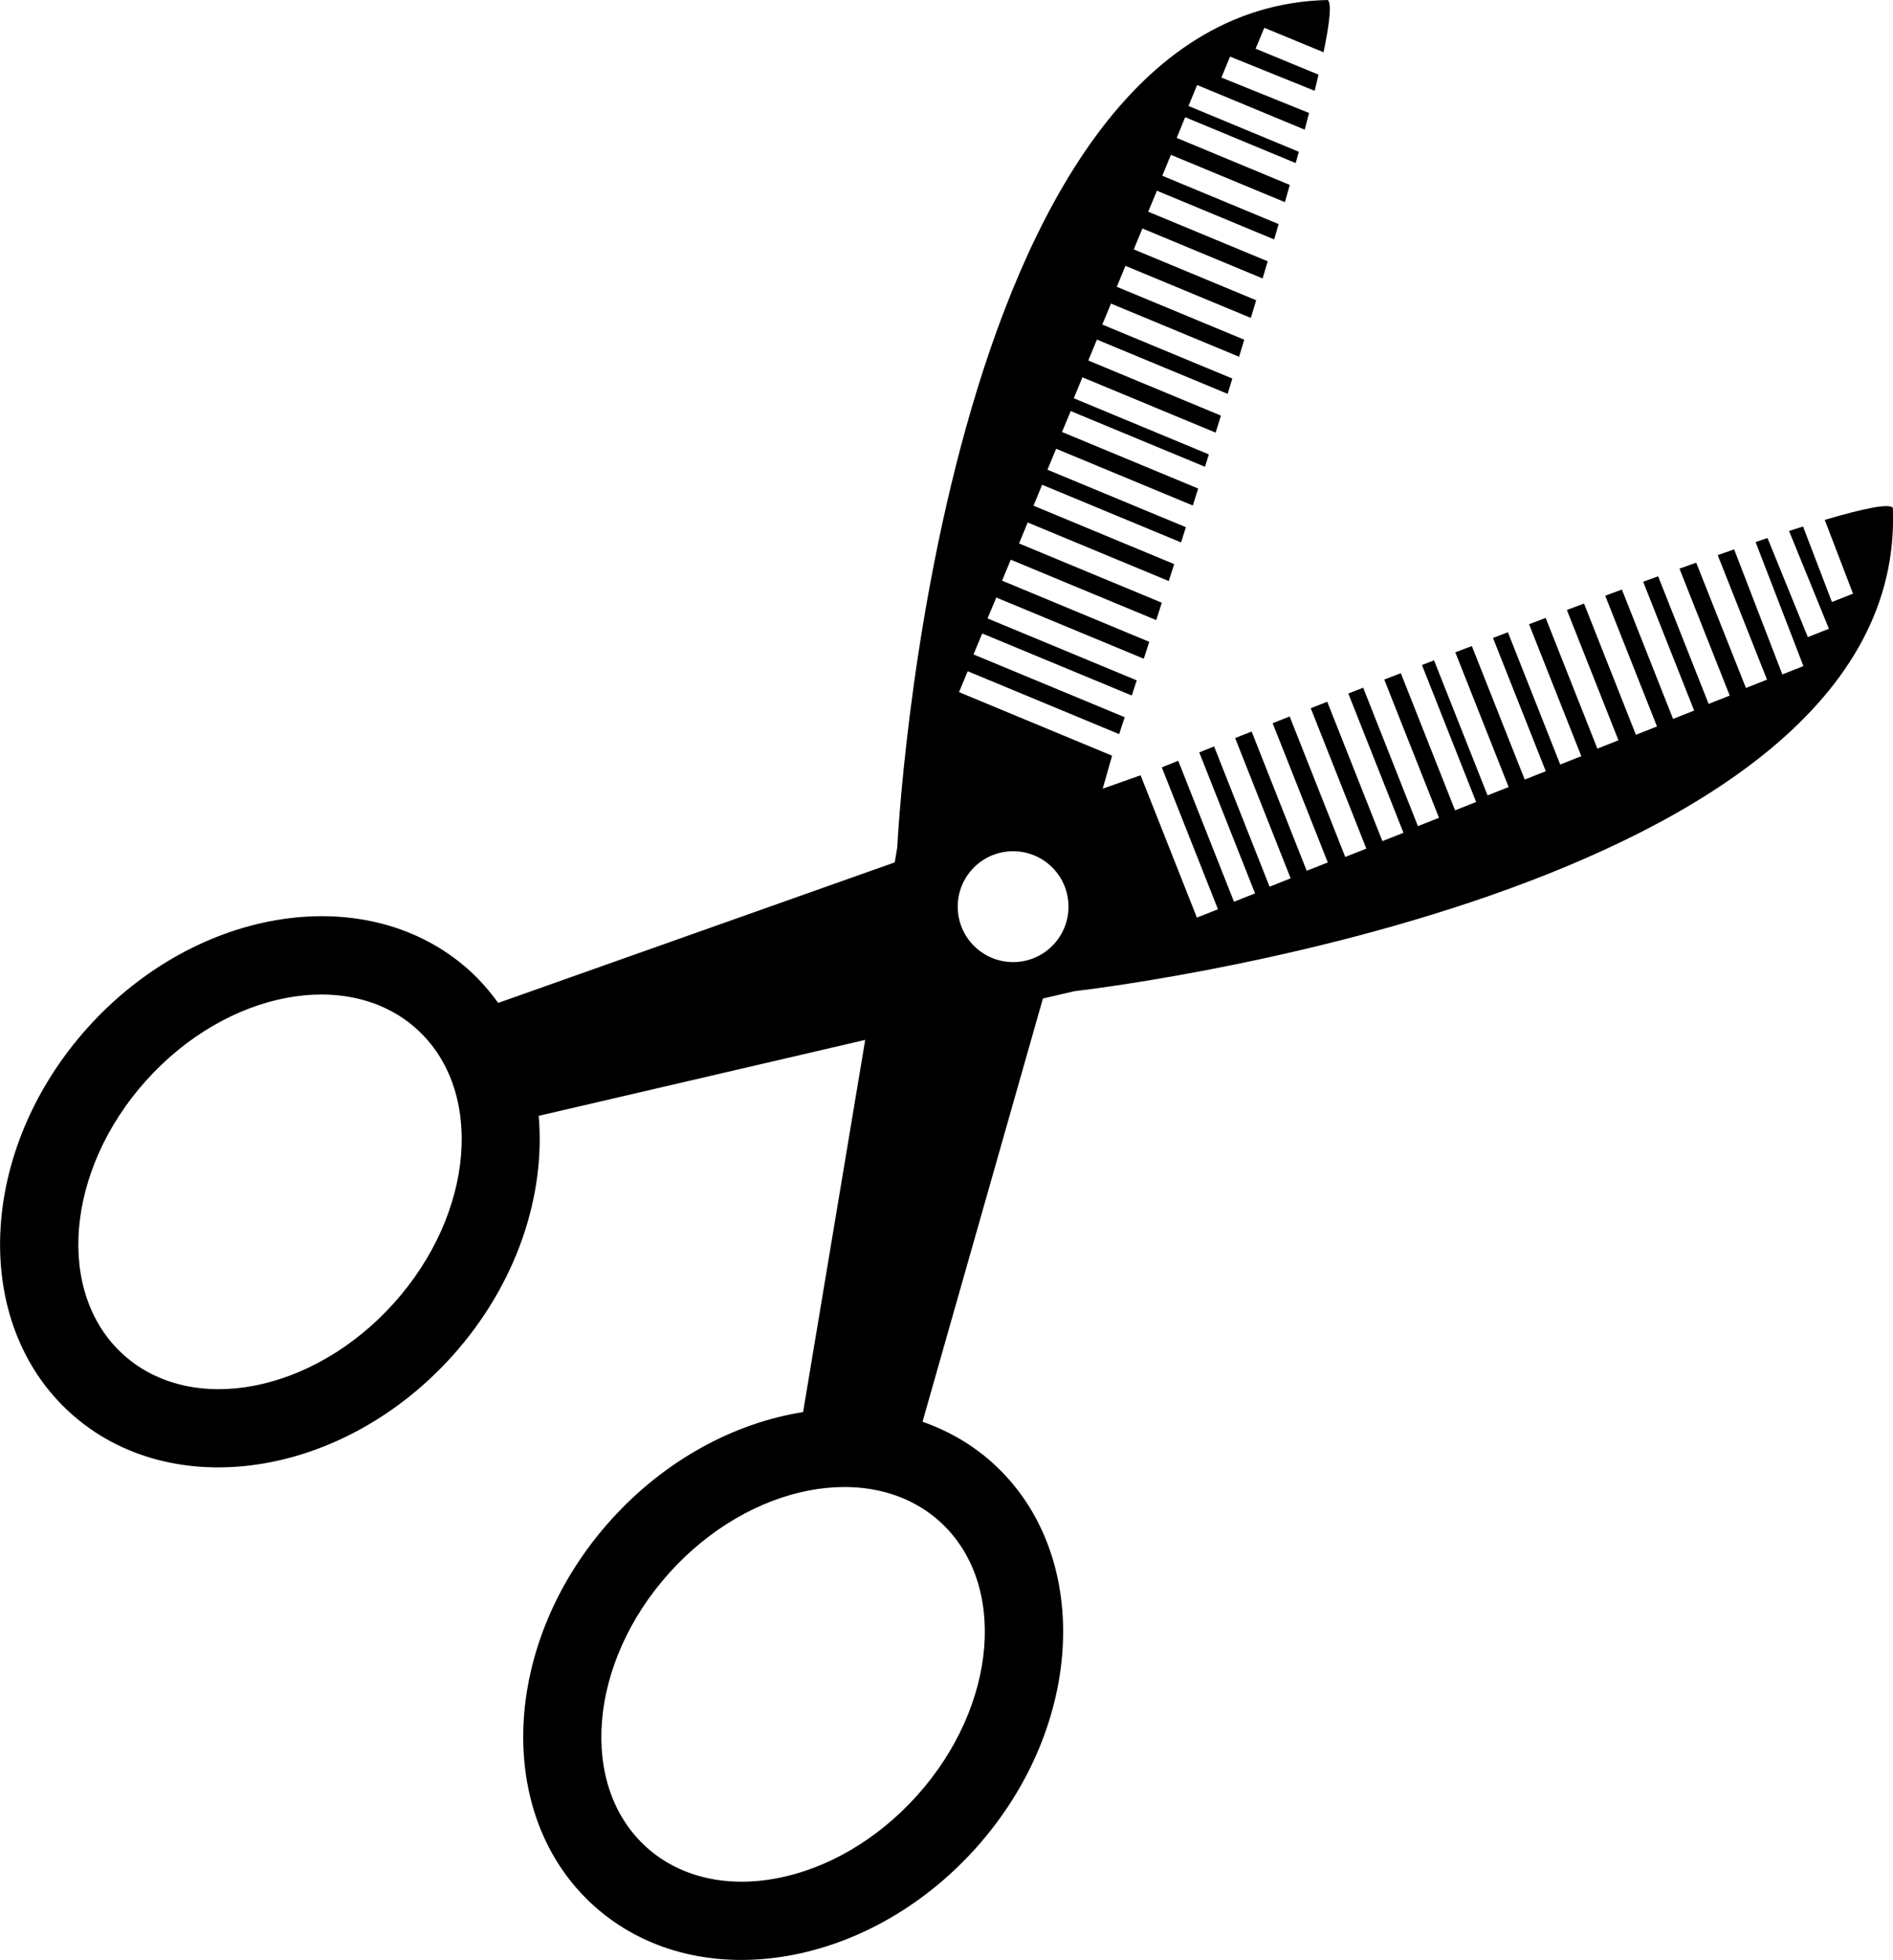
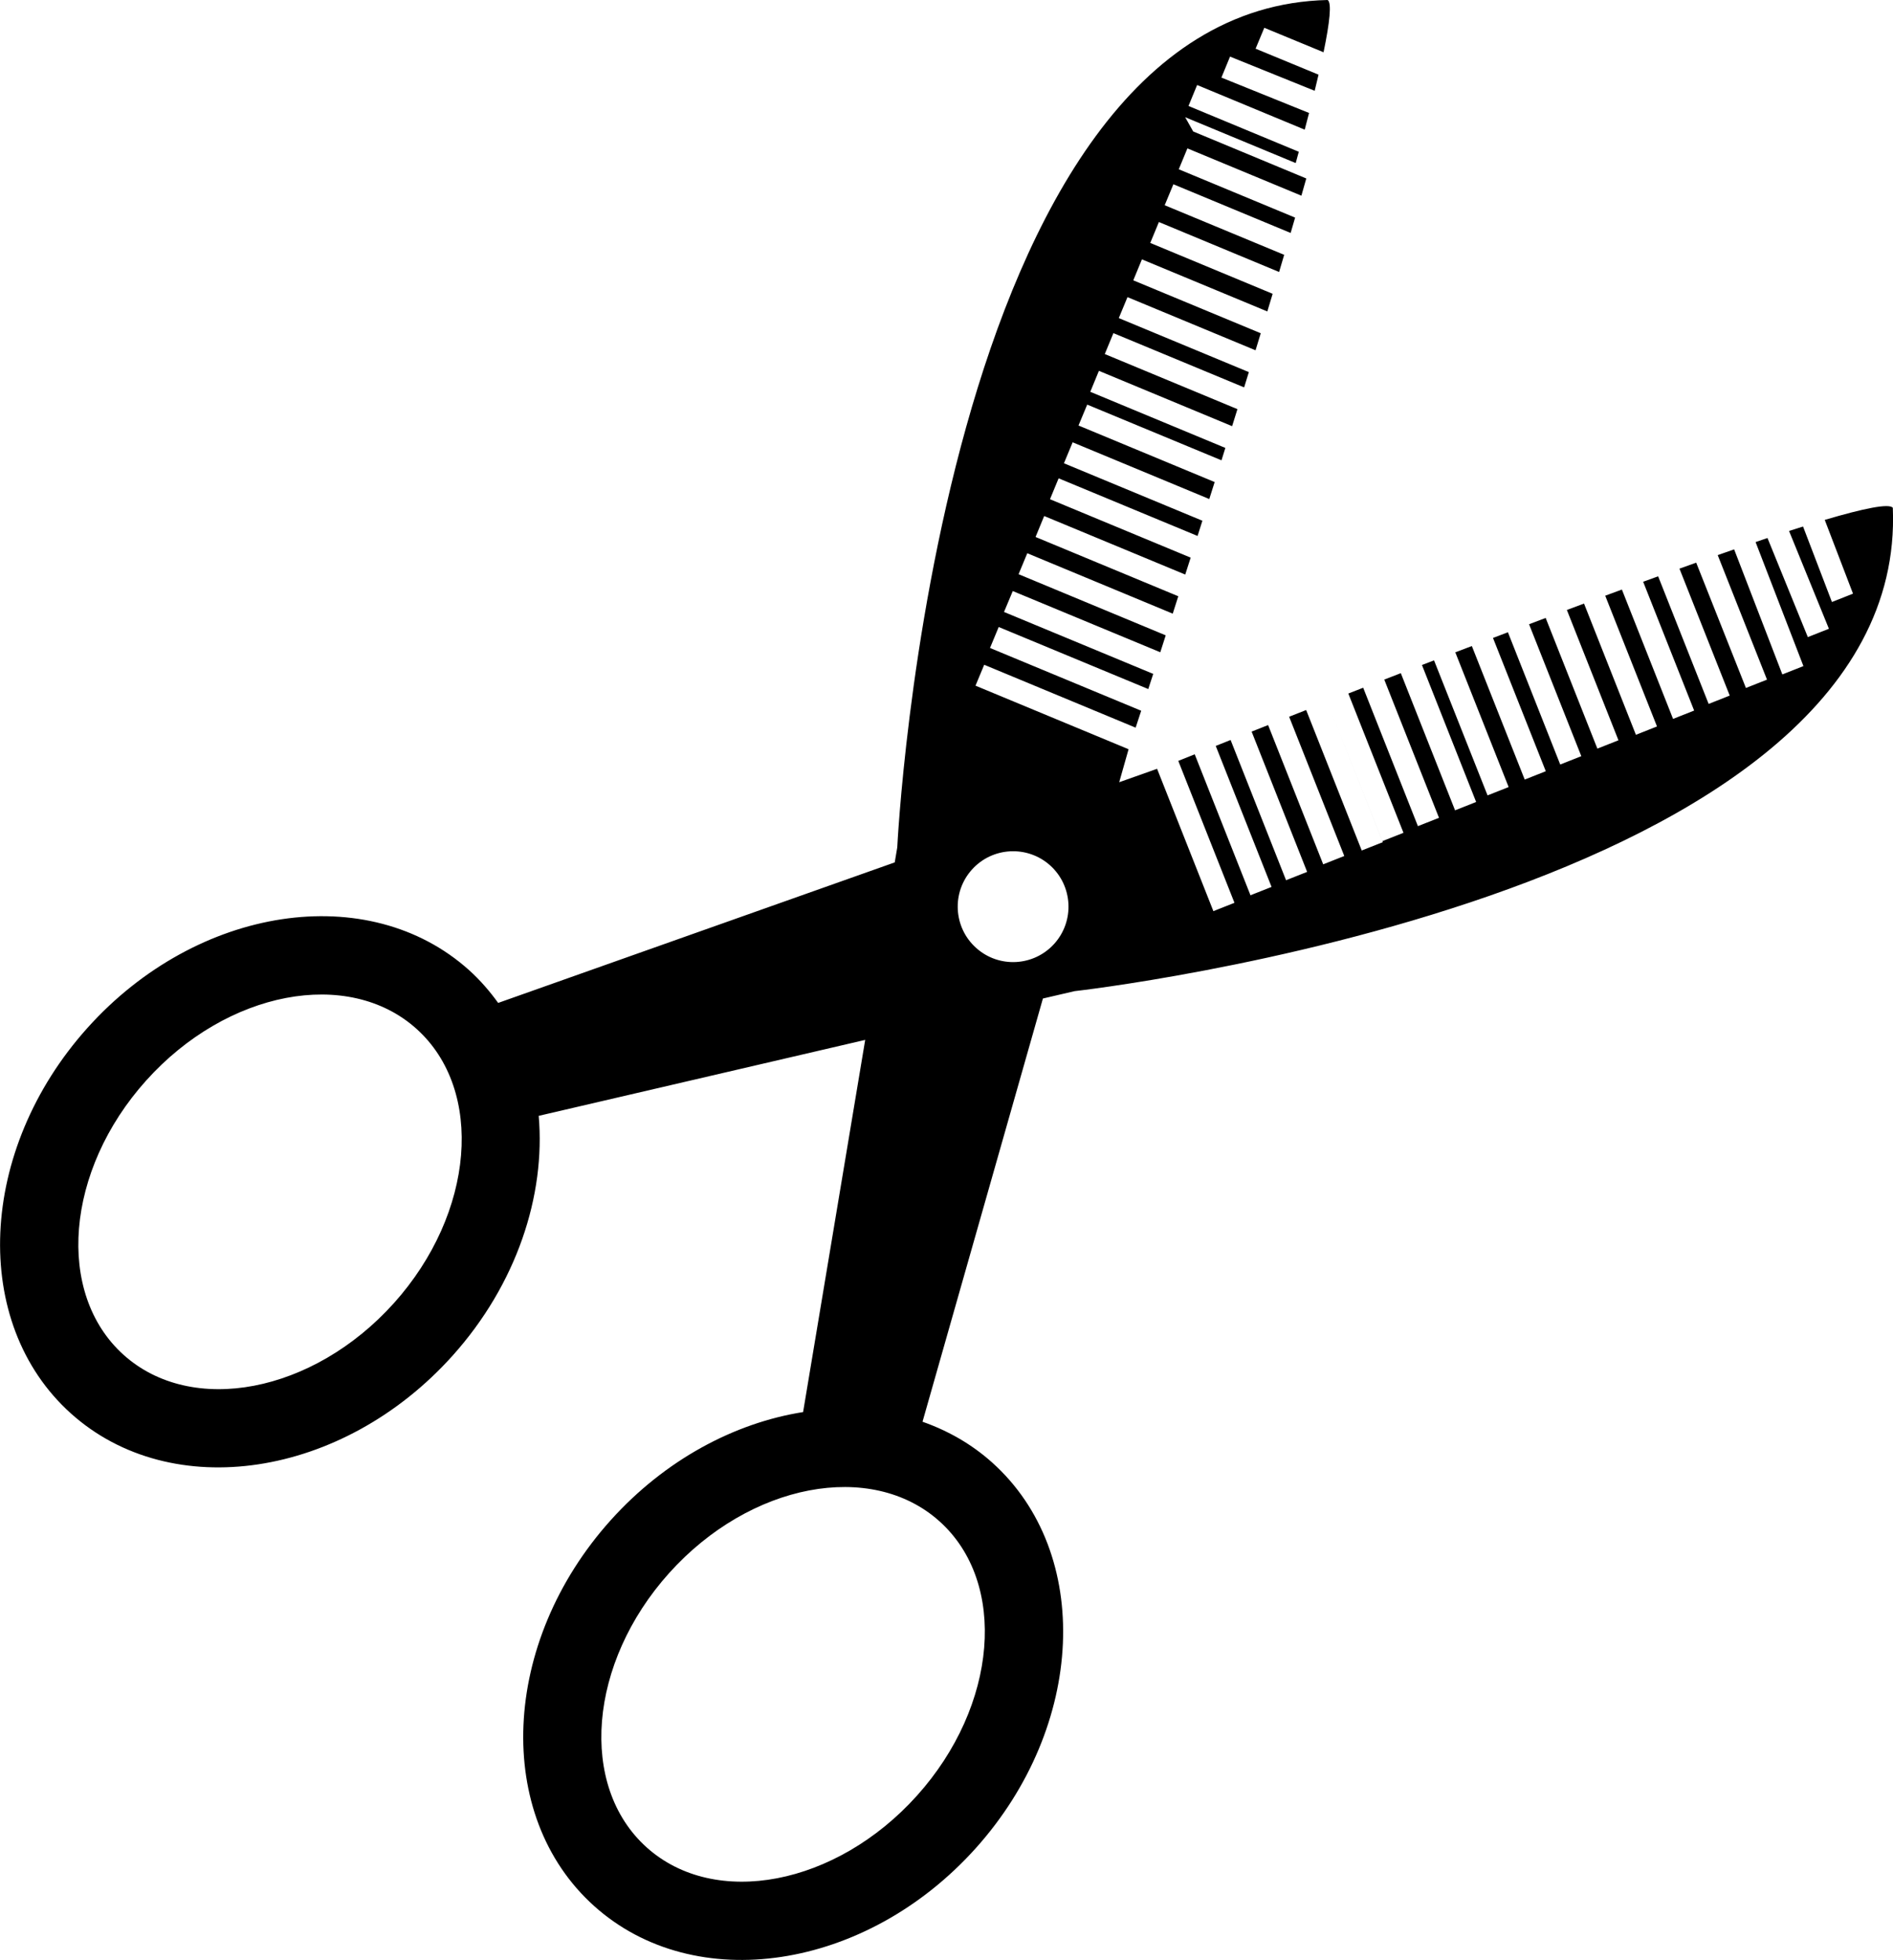
<svg xmlns="http://www.w3.org/2000/svg" version="1.1" id="Layer_1" x="0px" y="0px" width="31.338px" height="32.44px" viewBox="0 0 31.338 32.44" style="enable-background:new 0 0 31.338 32.44;" xml:space="preserve">
-   <path d="M30.208,8.605l0.468,1.221l-0.349,0.138l-0.478-1.249c-0.076,0.024-0.152,0.048-0.232,0.073l0.66,1.619l-0.349,0.138  l-0.668-1.64c-0.063,0.021-0.131,0.045-0.197,0.067l0.792,2.053l-0.349,0.138l-0.798-2.07c-0.089,0.031-0.18,0.062-0.272,0.095  l0.816,2.061l-0.349,0.138L28.08,9.313c-0.092,0.033-0.183,0.065-0.277,0.099l0.832,2.101l-0.349,0.138L27.45,9.539  c-0.083,0.03-0.165,0.06-0.248,0.09l0.844,2.132l-0.349,0.138L26.85,9.758c-0.091,0.033-0.184,0.067-0.276,0.102l0.857,2.164  l-0.349,0.138l-0.859-2.172c-0.094,0.035-0.189,0.071-0.284,0.106l0.854,2.157l-0.349,0.138l-0.856-2.163  c-0.091,0.034-0.183,0.069-0.275,0.104l0.865,2.184l-0.349,0.138l-0.866-2.189c-0.083,0.031-0.165,0.063-0.247,0.094l0.874,2.206  l-0.349,0.138l-0.875-2.21c-0.091,0.035-0.183,0.07-0.274,0.104l0.883,2.23l-0.349,0.138L23.74,10.93  c-0.067,0.026-0.134,0.051-0.2,0.077l0.897,2.267l-0.349,0.138l-0.898-2.27c-0.092,0.035-0.184,0.071-0.274,0.106l0.906,2.288  l-0.349,0.138l-0.906-2.291c-0.083,0.032-0.166,0.064-0.246,0.096l0.913,2.305l-0.349,0.138l-0.913-2.307  c-0.093,0.036-0.184,0.072-0.273,0.107l0.92,2.324l-0.349,0.138l-0.92-2.325c-0.097,0.038-0.189,0.075-0.282,0.111l0.913,2.305  l-0.349,0.138l-0.912-2.305c-0.094,0.038-0.186,0.073-0.273,0.108l0.919,2.322l-0.349,0.138l-0.918-2.321  c-0.085,0.034-0.169,0.067-0.246,0.098l0.924,2.334l-0.349,0.138l-0.923-2.333c-0.11,0.044-0.207,0.083-0.272,0.109l0.93,2.349  l-0.349,0.138l-0.932-2.356l-0.627,0.222l0.155-0.546l-2.534-1.052l0.144-0.346l2.507,1.041c0.026-0.08,0.057-0.175,0.092-0.28  l-2.503-1.039l0.144-0.347l2.476,1.027c0.026-0.08,0.053-0.163,0.082-0.251l-2.47-1.025l0.145-0.346l2.442,1.013  c0.029-0.091,0.059-0.183,0.09-0.28l-2.436-1.012l0.144-0.347l2.408,1c0.03-0.094,0.061-0.19,0.092-0.288l-2.363-0.981l0.143-0.347  l2.335,0.969c0.029-0.091,0.06-0.186,0.09-0.28l-2.329-0.967l0.143-0.346l2.3,0.954c0.026-0.083,0.053-0.167,0.08-0.252  l-2.292-0.951l0.144-0.347l2.262,0.939c0.03-0.094,0.059-0.186,0.089-0.281l-2.254-0.936l0.144-0.346l2.223,0.922  c0.021-0.068,0.043-0.136,0.064-0.205l-2.236-0.929l0.143-0.347l2.205,0.916c0.029-0.094,0.059-0.188,0.088-0.282l-2.196-0.912  l0.143-0.346l2.164,0.898c0.026-0.084,0.052-0.168,0.078-0.253l-2.153-0.894l0.144-0.347l2.12,0.88  c0.029-0.094,0.058-0.188,0.086-0.282l-2.11-0.876l0.143-0.347l2.076,0.862c0.03-0.098,0.059-0.195,0.088-0.292l-2.026-0.842  l0.143-0.346l1.99,0.827c0.029-0.096,0.056-0.189,0.084-0.284l-1.978-0.821l0.144-0.347l1.941,0.806  c0.025-0.086,0.049-0.17,0.074-0.254l-1.926-0.8l0.143-0.346l1.887,0.783c0.027-0.096,0.055-0.192,0.081-0.285l-1.872-0.778  L19.62,1.94l1.83,0.759c0.017-0.063,0.035-0.126,0.051-0.187l-1.826-0.758l0.143-0.347l1.781,0.739  c0.025-0.095,0.049-0.186,0.072-0.276L20.22,1.284l0.143-0.347l1.401,0.566c0.022-0.091,0.045-0.183,0.064-0.267l-1.042-0.43  l0.144-0.346l0.981,0.405C22.015,0.363,22.048,0.045,21.979,0c-6.457,0.141-7.125,14.025-7.125,14.025l-0.042,0.249L8.247,16.6  c-0.14-0.194-0.298-0.377-0.481-0.542c-1.666-1.497-4.5-1.069-6.317,0.954s-1.941,4.886-0.275,6.383  c1.666,1.496,4.5,1.068,6.317-0.955c1.063-1.184,1.542-2.654,1.427-3.971l5.405-1.257l-1.028,6.16  c-1.134,0.179-2.285,0.789-3.186,1.791c-1.817,2.023-1.94,4.887-0.274,6.384c1.666,1.497,4.5,1.068,6.317-0.955  s1.941-4.886,0.275-6.383c-0.342-0.307-0.734-0.529-1.155-0.677l1.993-7.005l0.525-0.122c0,0,13.814-1.547,13.545-8  C31.276,8.328,30.854,8.414,30.208,8.605z M6.521,21.569c-1.337,1.488-3.345,1.872-4.475,0.856s-0.963-3.053,0.374-4.541  c1.336-1.487,3.344-1.871,4.475-0.855C8.024,18.044,7.857,20.081,6.521,21.569z M15.554,25.181c1.131,1.016,0.963,3.052-0.374,4.54  c-1.337,1.488-3.344,1.872-4.475,0.856c-1.131-1.016-0.964-3.053,0.373-4.541C12.416,24.548,14.423,24.165,15.554,25.181z   M17.454,15.62c-0.339,0.377-0.919,0.408-1.295,0.069c-0.377-0.338-0.408-0.919-0.069-1.296c0.338-0.376,0.918-0.407,1.295-0.069  C17.761,14.663,17.792,15.243,17.454,15.62z" />
+   <path d="M30.208,8.605l0.468,1.221l-0.349,0.138l-0.478-1.249c-0.076,0.024-0.152,0.048-0.232,0.073l0.66,1.619l-0.349,0.138  l-0.668-1.64c-0.063,0.021-0.131,0.045-0.197,0.067l0.792,2.053l-0.349,0.138l-0.798-2.07c-0.089,0.031-0.18,0.062-0.272,0.095  l0.816,2.061l-0.349,0.138L28.08,9.313c-0.092,0.033-0.183,0.065-0.277,0.099l0.832,2.101l-0.349,0.138L27.45,9.539  c-0.083,0.03-0.165,0.06-0.248,0.09l0.844,2.132l-0.349,0.138L26.85,9.758c-0.091,0.033-0.184,0.067-0.276,0.102l0.857,2.164  l-0.349,0.138l-0.859-2.172c-0.094,0.035-0.189,0.071-0.284,0.106l0.854,2.157l-0.349,0.138l-0.856-2.163  c-0.091,0.034-0.183,0.069-0.275,0.104l0.865,2.184l-0.349,0.138l-0.866-2.189c-0.083,0.031-0.165,0.063-0.247,0.094l0.874,2.206  l-0.349,0.138l-0.875-2.21c-0.091,0.035-0.183,0.07-0.274,0.104l0.883,2.23l-0.349,0.138L23.74,10.93  c-0.067,0.026-0.134,0.051-0.2,0.077l0.897,2.267l-0.349,0.138l-0.898-2.27c-0.092,0.035-0.184,0.071-0.274,0.106l0.906,2.288  l-0.349,0.138l-0.906-2.291c-0.083,0.032-0.166,0.064-0.246,0.096l0.913,2.305l-0.349,0.138l-0.913-2.307  l0.92,2.324l-0.349,0.138l-0.92-2.325c-0.097,0.038-0.189,0.075-0.282,0.111l0.913,2.305  l-0.349,0.138l-0.912-2.305c-0.094,0.038-0.186,0.073-0.273,0.108l0.919,2.322l-0.349,0.138l-0.918-2.321  c-0.085,0.034-0.169,0.067-0.246,0.098l0.924,2.334l-0.349,0.138l-0.923-2.333c-0.11,0.044-0.207,0.083-0.272,0.109l0.93,2.349  l-0.349,0.138l-0.932-2.356l-0.627,0.222l0.155-0.546l-2.534-1.052l0.144-0.346l2.507,1.041c0.026-0.08,0.057-0.175,0.092-0.28  l-2.503-1.039l0.144-0.347l2.476,1.027c0.026-0.08,0.053-0.163,0.082-0.251l-2.47-1.025l0.145-0.346l2.442,1.013  c0.029-0.091,0.059-0.183,0.09-0.28l-2.436-1.012l0.144-0.347l2.408,1c0.03-0.094,0.061-0.19,0.092-0.288l-2.363-0.981l0.143-0.347  l2.335,0.969c0.029-0.091,0.06-0.186,0.09-0.28l-2.329-0.967l0.143-0.346l2.3,0.954c0.026-0.083,0.053-0.167,0.08-0.252  l-2.292-0.951l0.144-0.347l2.262,0.939c0.03-0.094,0.059-0.186,0.089-0.281l-2.254-0.936l0.144-0.346l2.223,0.922  c0.021-0.068,0.043-0.136,0.064-0.205l-2.236-0.929l0.143-0.347l2.205,0.916c0.029-0.094,0.059-0.188,0.088-0.282l-2.196-0.912  l0.143-0.346l2.164,0.898c0.026-0.084,0.052-0.168,0.078-0.253l-2.153-0.894l0.144-0.347l2.12,0.88  c0.029-0.094,0.058-0.188,0.086-0.282l-2.11-0.876l0.143-0.347l2.076,0.862c0.03-0.098,0.059-0.195,0.088-0.292l-2.026-0.842  l0.143-0.346l1.99,0.827c0.029-0.096,0.056-0.189,0.084-0.284l-1.978-0.821l0.144-0.347l1.941,0.806  c0.025-0.086,0.049-0.17,0.074-0.254l-1.926-0.8l0.143-0.346l1.887,0.783c0.027-0.096,0.055-0.192,0.081-0.285l-1.872-0.778  L19.62,1.94l1.83,0.759c0.017-0.063,0.035-0.126,0.051-0.187l-1.826-0.758l0.143-0.347l1.781,0.739  c0.025-0.095,0.049-0.186,0.072-0.276L20.22,1.284l0.143-0.347l1.401,0.566c0.022-0.091,0.045-0.183,0.064-0.267l-1.042-0.43  l0.144-0.346l0.981,0.405C22.015,0.363,22.048,0.045,21.979,0c-6.457,0.141-7.125,14.025-7.125,14.025l-0.042,0.249L8.247,16.6  c-0.14-0.194-0.298-0.377-0.481-0.542c-1.666-1.497-4.5-1.069-6.317,0.954s-1.941,4.886-0.275,6.383  c1.666,1.496,4.5,1.068,6.317-0.955c1.063-1.184,1.542-2.654,1.427-3.971l5.405-1.257l-1.028,6.16  c-1.134,0.179-2.285,0.789-3.186,1.791c-1.817,2.023-1.94,4.887-0.274,6.384c1.666,1.497,4.5,1.068,6.317-0.955  s1.941-4.886,0.275-6.383c-0.342-0.307-0.734-0.529-1.155-0.677l1.993-7.005l0.525-0.122c0,0,13.814-1.547,13.545-8  C31.276,8.328,30.854,8.414,30.208,8.605z M6.521,21.569c-1.337,1.488-3.345,1.872-4.475,0.856s-0.963-3.053,0.374-4.541  c1.336-1.487,3.344-1.871,4.475-0.855C8.024,18.044,7.857,20.081,6.521,21.569z M15.554,25.181c1.131,1.016,0.963,3.052-0.374,4.54  c-1.337,1.488-3.344,1.872-4.475,0.856c-1.131-1.016-0.964-3.053,0.373-4.541C12.416,24.548,14.423,24.165,15.554,25.181z   M17.454,15.62c-0.339,0.377-0.919,0.408-1.295,0.069c-0.377-0.338-0.408-0.919-0.069-1.296c0.338-0.376,0.918-0.407,1.295-0.069  C17.761,14.663,17.792,15.243,17.454,15.62z" />
  <g>
</g>
  <g>
</g>
  <g>
</g>
  <g>
</g>
  <g>
</g>
  <g>
</g>
  <g>
</g>
  <g>
</g>
  <g>
</g>
  <g>
</g>
  <g>
</g>
  <g>
</g>
  <g>
</g>
  <g>
</g>
  <g>
</g>
</svg>